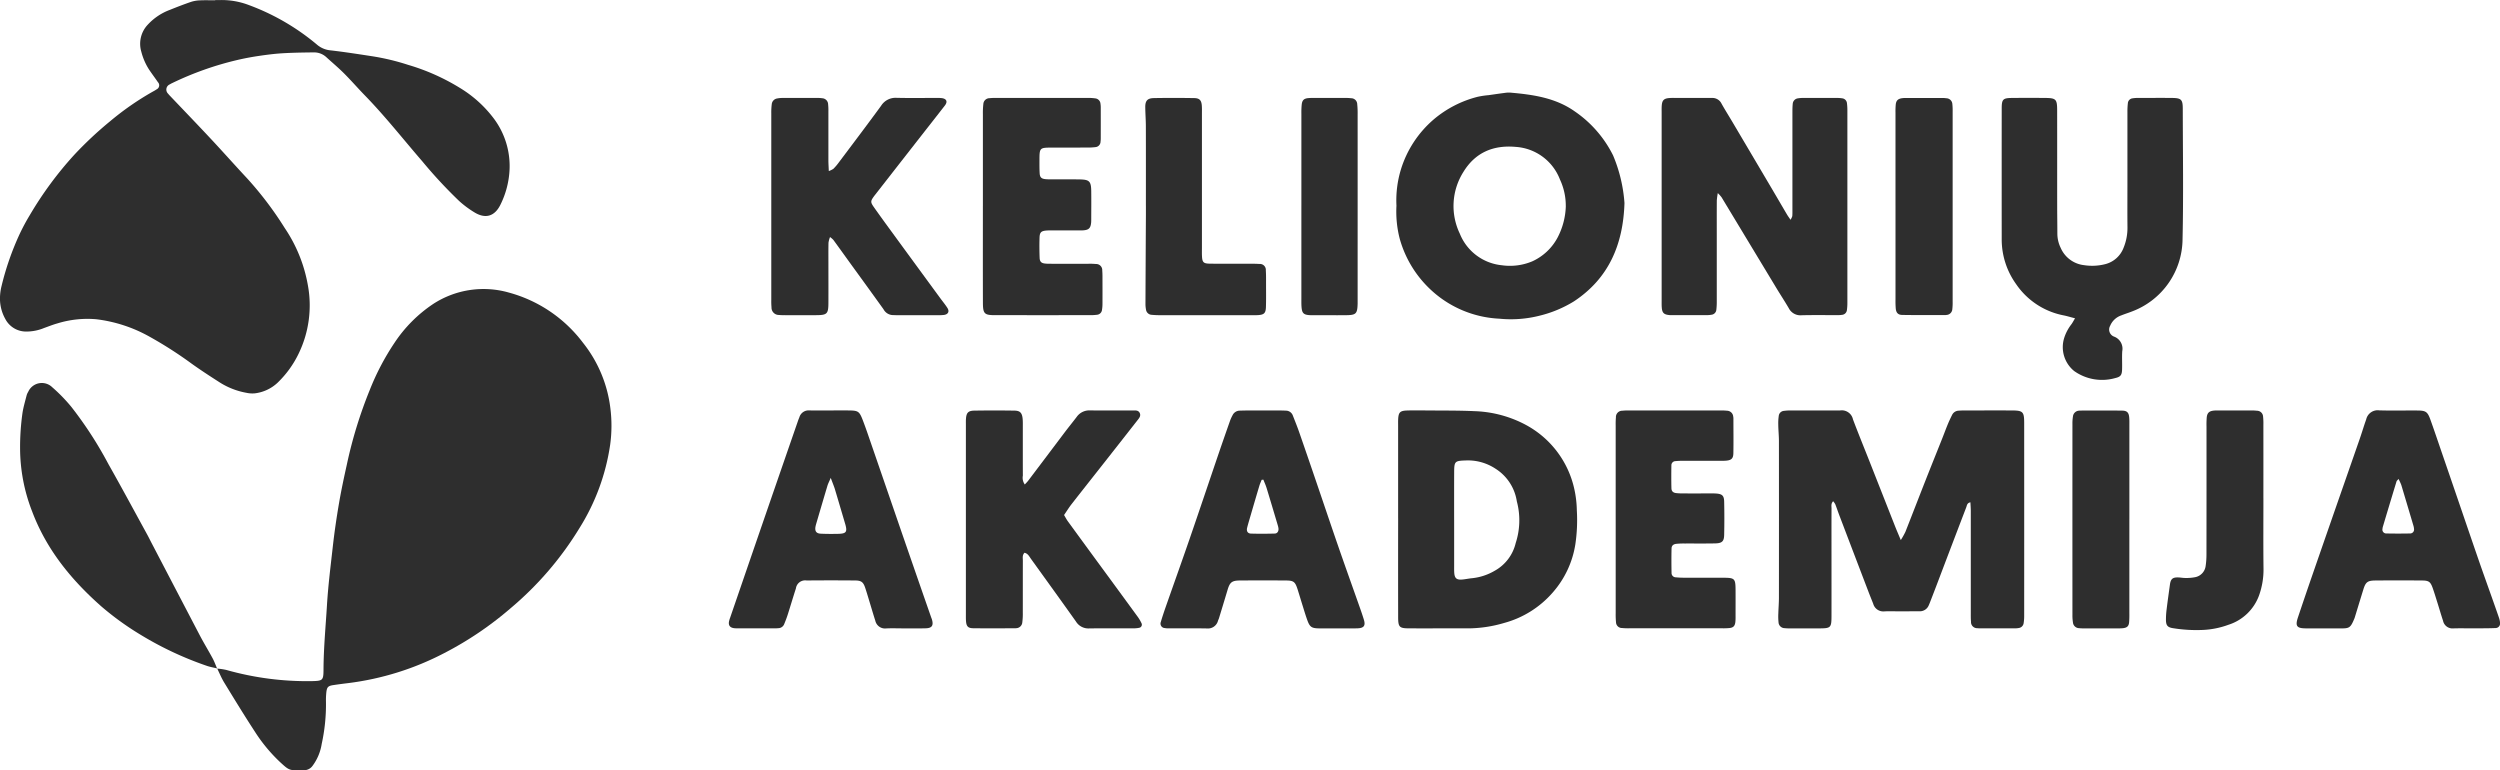
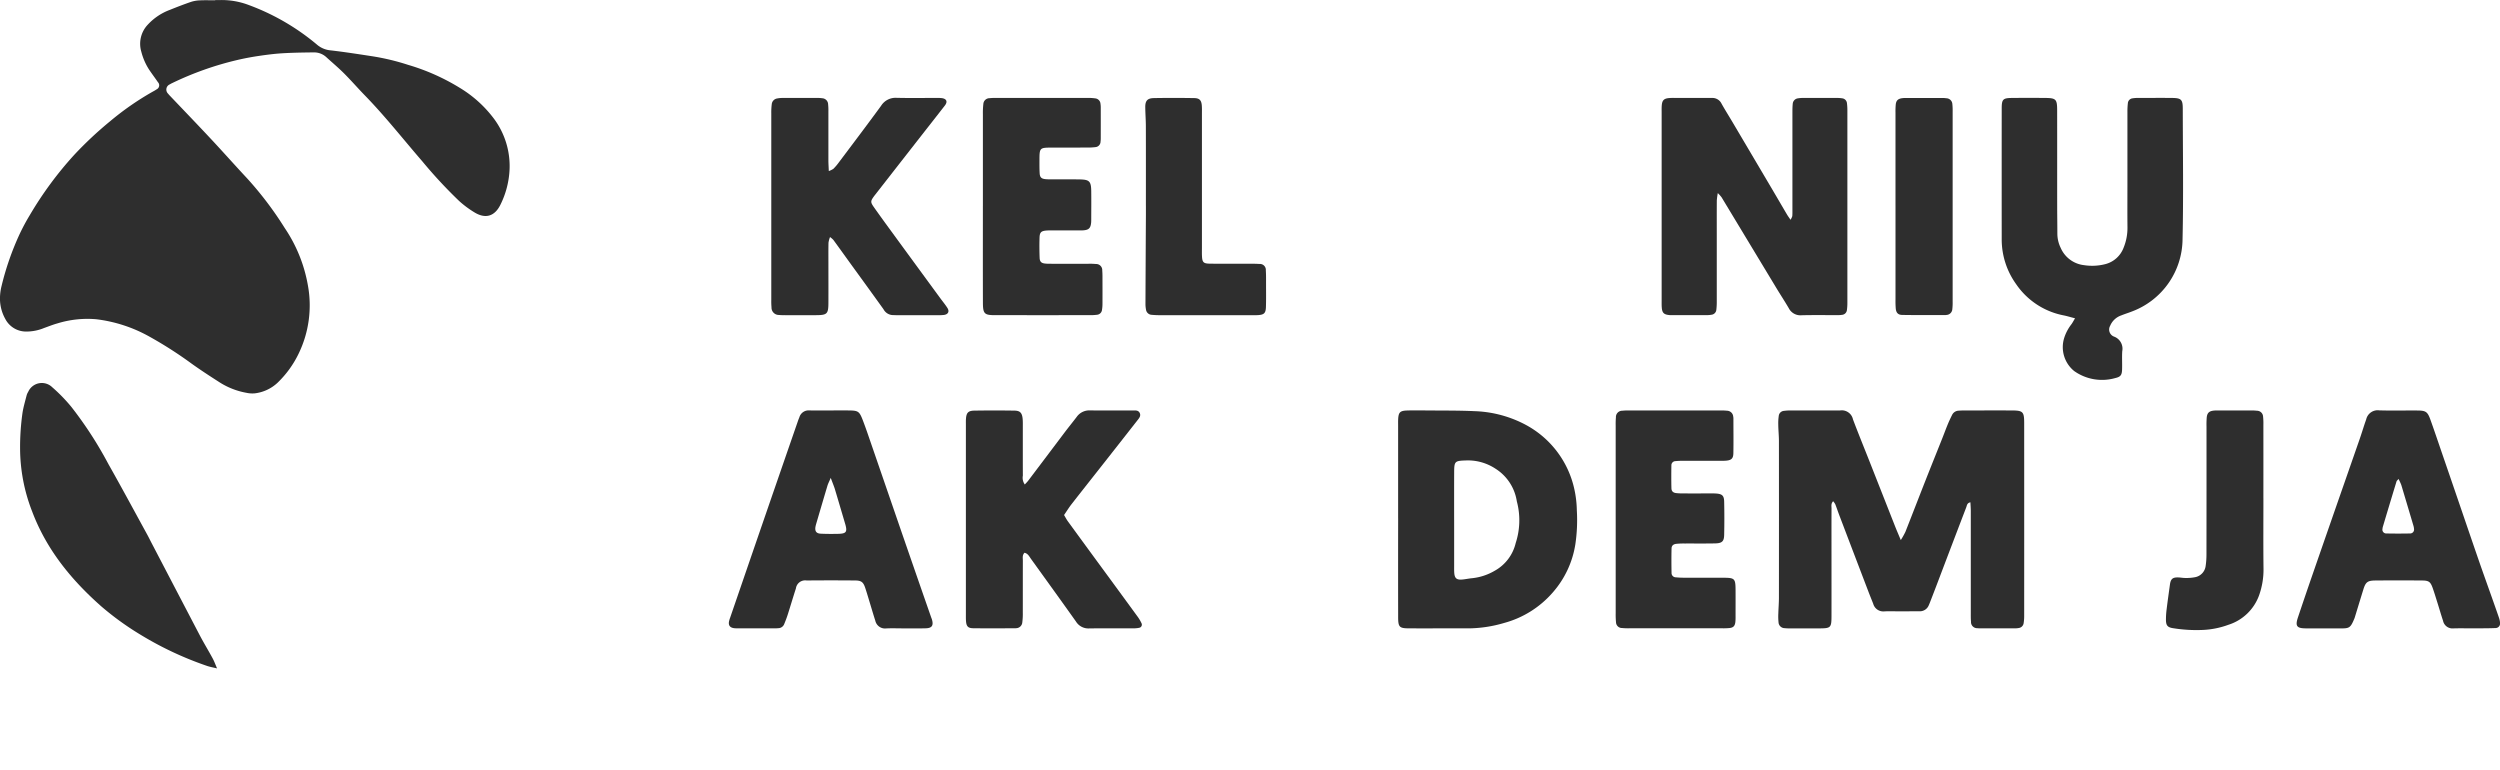
<svg xmlns="http://www.w3.org/2000/svg" width="425.196" height="131.013" viewBox="0 0 425.196 131.013">
  <g id="kelioniu_akademija" data-name="kelioniu akademija" transform="translate(-183.402 -240.493)">
-     <path id="Path_188" data-name="Path 188" d="M220.324,354.2a12.451,12.451,0,0,1,1.54.228,50.372,50.372,0,0,0,14.68,1.907c1.722-.041,1.873-.146,1.88-1.891.012-3.706.369-7.39.591-11.084.2-3.283.613-6.539.977-9.8.277-2.485.639-4.963,1.06-7.428.385-2.26.869-4.505,1.366-6.743a75.282,75.282,0,0,1,3.862-12.541,42.275,42.275,0,0,1,4.2-8.022,23.6,23.6,0,0,1,6.569-6.617,15.7,15.7,0,0,1,12.9-1.957,23.466,23.466,0,0,1,12.6,8.53,22.066,22.066,0,0,1,4.66,11.112,23.806,23.806,0,0,1-.031,6.242,36.647,36.647,0,0,1-5.2,14.141,55.645,55.645,0,0,1-11.776,13.7,57.836,57.836,0,0,1-11.255,7.6,48.16,48.16,0,0,1-16.341,5.1q-1.243.147-2.482.331c-.931.138-1.125.336-1.227,1.309a12.926,12.926,0,0,0-.055,1.562,31.358,31.358,0,0,1-.726,7.145,8.414,8.414,0,0,1-1.553,3.716,1.781,1.781,0,0,1-1.469.75c-.156,0-.312.005-.469.009-.253.006-.476.01-.674.01-1.389,0-1.6-.191-2.932-1.417a27.22,27.22,0,0,1-4.277-5.173c-1.795-2.75-3.507-5.555-5.22-8.357-.46-.754-.794-1.584-1.186-2.379Z" fill="#2e2e2e" fill-rule="evenodd" />
    <path id="Path_189" data-name="Path 189" d="M220.011,240.5c.313,0,.626.01.939,0a12.974,12.974,0,0,1,4.728.834,38.975,38.975,0,0,1,11.7,6.805,4.1,4.1,0,0,0,2.239.918c2.379.272,4.747.646,7.116,1.007a39.429,39.429,0,0,1,6.078,1.46,36.18,36.18,0,0,1,8.834,3.936A20.44,20.44,0,0,1,267.5,260.8a13.505,13.505,0,0,1,2.574,8.368,14.933,14.933,0,0,1-1.572,6.167c-.971,1.952-2.527,2.421-4.391,1.288a16.893,16.893,0,0,1-2.627-1.954,80.221,80.221,0,0,1-6.274-6.758c-3.241-3.743-6.3-7.645-9.762-11.2-1.2-1.232-2.328-2.534-3.544-3.75-.957-.957-2-1.827-3-2.742a3.049,3.049,0,0,0-2.145-.814c-1.771.017-3.544.043-5.31.148-1.352.082-2.7.255-4.041.454-1.235.183-2.467.412-3.683.7a53.6,53.6,0,0,0-11.031,3.913,3.729,3.729,0,0,0-.413.223.961.961,0,0,0-.3,1.574,5.939,5.939,0,0,0,.419.465c2.3,2.417,4.615,4.819,6.892,7.256,2.064,2.207,4.067,4.471,6.13,6.678a59.05,59.05,0,0,1,6.411,8.467,25.051,25.051,0,0,1,3.945,9.8,18.815,18.815,0,0,1-1.6,11.588,17.238,17.238,0,0,1-3.56,4.908,6.817,6.817,0,0,1-3.9,1.815,4.667,4.667,0,0,1-1.391-.091,12.616,12.616,0,0,1-4.631-1.819c-1.624-1.041-3.244-2.092-4.808-3.219a68.318,68.318,0,0,0-6.976-4.468,24.491,24.491,0,0,0-9.157-3.009,17.387,17.387,0,0,0-6.646.725c-.751.211-1.478.509-2.216.769a7.823,7.823,0,0,1-3.05.6,3.97,3.97,0,0,1-3.546-2.154,7.1,7.1,0,0,1-.9-3.464,8.788,8.788,0,0,1,.273-2.136,47.406,47.406,0,0,1,3.082-8.849,34.648,34.648,0,0,1,1.7-3.168,61.229,61.229,0,0,1,7.593-10.3,62.9,62.9,0,0,1,6.034-5.653,48.28,48.28,0,0,1,7.309-5.081,7.288,7.288,0,0,0,.674-.4.756.756,0,0,0,.205-1.2c-.5-.729-1.034-1.438-1.527-2.174a10.35,10.35,0,0,1-1.3-3,4.726,4.726,0,0,1,1.127-4.647,9.7,9.7,0,0,1,3.745-2.492c1.16-.47,2.329-.92,3.511-1.328a5.578,5.578,0,0,1,1.528-.28c.884-.045,1.773-.013,2.659-.013V240.5" fill="#2e2e2e" fill-rule="evenodd" />
    <path id="Path_190" data-name="Path 190" d="M506.688,332.349a14.282,14.282,0,0,0,.778-1.387c1.147-2.907,2.269-5.825,3.414-8.734.935-2.377,1.892-4.745,2.836-7.119.328-.824.632-1.657.969-2.476.219-.529.466-1.047.721-1.56a1.289,1.289,0,0,1,1.124-.733q.468-.037.938-.037c2.712,0,5.425-.011,8.137,0,1.843.009,2.064.224,2.066,2.088q.01,16.431,0,32.862a7.709,7.709,0,0,1-.093,1.243.967.967,0,0,1-.844.811,3.4,3.4,0,0,1-.622.054q-2.973.006-5.946,0a3.669,3.669,0,0,1-.469-.026,1.037,1.037,0,0,1-1.067-1.111c-.049-.518-.038-1.042-.038-1.563q0-8.607,0-17.213c0-.5-.041-1-.064-1.522-.58.106-.589.534-.708.846q-2.488,6.5-4.952,13.005-.528,1.389-1.065,2.774c-.112.291-.222.584-.352.868a1.631,1.631,0,0,1-1.6,1.039c-1.148,0-2.3.008-3.442.01-.835,0-1.671-.035-2.5.007A1.777,1.777,0,0,1,502,343.194c-.244-.633-.507-1.258-.749-1.891q-2.511-6.573-5.013-13.15c-.242-.633-.45-1.279-.7-1.91a2.686,2.686,0,0,0-.359-.5c-.394.418-.273.853-.274,1.243-.013,2.66-.006,5.32-.005,7.981,0,3.442.006,6.885,0,10.327-.005,1.942-.127,2.063-2.016,2.074-1.669.009-3.338,0-5.007,0a7.311,7.311,0,0,1-.937-.037,1.048,1.048,0,0,1-1.047-.978,10.118,10.118,0,0,1-.034-1.558c.023-.885.1-1.77.1-2.656q.012-13.3,0-26.6c0-.937-.1-1.874-.112-2.812a8.828,8.828,0,0,1,.09-1.551.952.952,0,0,1,.854-.8,7.223,7.223,0,0,1,1.091-.069q4.147-.008,8.293,0a1.367,1.367,0,0,0,.157,0,1.945,1.945,0,0,1,2.22,1.511c.9,2.39,1.869,4.755,2.806,7.131q2.178,5.526,4.353,11.053c.264.669.552,1.328.979,2.353" fill="#2e2e2e" fill-rule="evenodd" />
    <path id="Path_191" data-name="Path 191" d="M475.561,273.344a11.17,11.17,0,0,0-.166,1.24c-.013,1.877-.007,3.755-.007,5.632q0,5.79,0,11.579a11.526,11.526,0,0,1-.075,1.4.926.926,0,0,1-.819.827,4.383,4.383,0,0,1-.776.069q-3.051.008-6.1,0c-.1,0-.209,0-.312-.013-.9-.087-1.2-.371-1.271-1.262-.034-.415-.022-.834-.022-1.251q0-15.96,0-31.92c0-.417-.014-.836.022-1.251.072-.823.359-1.122,1.15-1.214a8.132,8.132,0,0,1,.937-.034q2.895,0,5.79,0c.208,0,.416.011.625.008a1.714,1.714,0,0,1,1.655.957c.582,1.048,1.225,2.061,1.836,3.093q3.424,5.789,6.843,11.581c.822,1.392,1.632,2.79,2.454,4.182.154.262.337.506.607.906a2.424,2.424,0,0,0,.3-.626c.035-.414.021-.833.021-1.25q0-8.136,0-16.273c0-.521,0-1.044.054-1.562a1.011,1.011,0,0,1,.9-.944,5.305,5.305,0,0,1,.934-.068q2.817-.009,5.633,0a5.959,5.959,0,0,1,.935.064.915.915,0,0,1,.819.823,9.429,9.429,0,0,1,.073,1.246q0,16.352,0,32.7a8.931,8.931,0,0,1-.079,1.245.912.912,0,0,1-.828.813,5.063,5.063,0,0,1-.779.052c-2.034,0-4.069-.034-6.1.018a2.219,2.219,0,0,1-2.18-1.2c-.683-1.171-1.429-2.3-2.13-3.464q-4.652-7.7-9.3-15.4a6.285,6.285,0,0,0-.637-.708" fill="#2e2e2e" fill-rule="evenodd" />
-     <path id="Path_192" data-name="Path 192" d="M420.91,275.5a18.048,18.048,0,0,1,.769-6.225,18.275,18.275,0,0,1,5.6-8.5,18.644,18.644,0,0,1,7.446-3.82,14.765,14.765,0,0,1,1.852-.278c.929-.132,1.856-.268,2.786-.388a4.379,4.379,0,0,1,.935-.042c3.867.341,7.686.883,10.961,3.209a19.684,19.684,0,0,1,6.493,7.468,25.477,25.477,0,0,1,1.931,8.012,1.014,1.014,0,0,1,.005.156c-.229,6.9-2.61,12.706-8.58,16.648a20.22,20.22,0,0,1-5.879,2.45,19.793,19.793,0,0,1-6.825.505,18.348,18.348,0,0,1-11.92-5.169,18.681,18.681,0,0,1-5.037-8.494,18.486,18.486,0,0,1-.539-5.531m28.8.053a10.536,10.536,0,0,0-1-4.552,8.658,8.658,0,0,0-7.523-5.527c-3.842-.347-6.9.989-8.9,4.276a10.848,10.848,0,0,0-.6,10.483,8.605,8.605,0,0,0,7.135,5.371,9.774,9.774,0,0,0,5.206-.671,9.178,9.178,0,0,0,4.264-3.994A12.264,12.264,0,0,0,449.713,275.557Z" fill="#2e2e2e" fill-rule="evenodd" />
    <path id="Path_193" data-name="Path 193" d="M536.32,294.629c-.785-.2-1.326-.372-1.877-.485a12.7,12.7,0,0,1-8.158-5.349,13.01,13.01,0,0,1-2.435-7.467q-.01-11.181,0-22.362c0-1.6.2-1.8,1.8-1.814q2.814-.025,5.629,0c1.773.016,1.992.226,2,1.977.011,5.473,0,10.947.006,16.42,0,1.564.029,3.127.03,4.691a5.5,5.5,0,0,0,.568,2.415,4.925,4.925,0,0,0,3.964,2.935,9,9,0,0,0,3.567-.16,4.519,4.519,0,0,0,3.157-2.783,8.881,8.881,0,0,0,.667-3.508c-.024-2.346-.007-4.692-.007-7.037q0-6.256,0-12.511a13.262,13.262,0,0,1,.075-1.558.906.906,0,0,1,.82-.819,4.709,4.709,0,0,1,.778-.061c1.981,0,3.963-.022,5.941,0,1.548.02,1.8.274,1.8,1.86.011,7.4.128,14.807-.039,22.206a13.238,13.238,0,0,1-8.526,12.218c-.629.251-1.279.447-1.9.7a3.159,3.159,0,0,0-1.886,1.764,1.281,1.281,0,0,0,.65,1.837,2.191,2.191,0,0,1,1.407,2.481c-.067,1.039.007,2.085-.029,3.127-.032.911-.234,1.234-1.136,1.439a8.2,8.2,0,0,1-7.007-1.182,5.231,5.231,0,0,1-1.7-5.638,7.473,7.473,0,0,1,1.238-2.335c.177-.241.312-.513.607-1.006" fill="#2e2e2e" fill-rule="evenodd" />
    <path id="Path_194" data-name="Path 194" d="M421.193,328.678q0-7.9,0-15.8c0-.365-.011-.731.008-1.1.062-1.164.324-1.432,1.539-1.469,1.042-.031,2.086-.02,3.128-.009,2.763.029,5.53-.006,8.289.122a19.832,19.832,0,0,1,8.831,2.375,16.371,16.371,0,0,1,8.184,10.931,18.251,18.251,0,0,1,.415,3.565,28.016,28.016,0,0,1-.252,5.771,16.215,16.215,0,0,1-3.875,8.234,16.729,16.729,0,0,1-8.242,5.148,21.986,21.986,0,0,1-5.852.916c-3.442-.007-6.884.013-10.327,0-1.646-.007-1.839-.215-1.843-1.944q-.014-8.37,0-16.741m9.525.216q0,3.909,0,7.818c0,.416-.011.835.022,1.249.07.885.42,1.18,1.333,1.1.571-.048,1.133-.178,1.7-.227a9.512,9.512,0,0,0,3.827-1.258,7.3,7.3,0,0,0,3.586-4.721,12.467,12.467,0,0,0,.233-6.935c-.046-.149-.062-.306-.093-.459a7.973,7.973,0,0,0-3.6-5.267,8.5,8.5,0,0,0-5.035-1.387c-1.83.059-1.961.138-1.969,1.954C430.71,323.474,430.719,326.184,430.718,328.894Z" fill="#2e2e2e" fill-rule="evenodd" />
    <path id="Path_195" data-name="Path 195" d="M324.374,269.584a3.6,3.6,0,0,0,.765-.375,8.559,8.559,0,0,0,.819-.943c2.441-3.254,4.9-6.494,7.3-9.78a2.891,2.891,0,0,1,2.619-1.354c2.294.057,4.59.016,6.885.017a7.006,7.006,0,0,1,.781.028c.854.1,1.078.6.552,1.276-1.469,1.895-2.955,3.778-4.432,5.668q-3.708,4.744-7.413,9.493c-.032.041-.065.082-.1.124-.723.977-.744,1.1-.069,2.058.962,1.364,1.945,2.713,2.93,4.06q4.154,5.684,8.316,11.36c.4.546.838,1.069,1.2,1.638.4.621.134,1.117-.609,1.208a7.913,7.913,0,0,1-.937.038q-3.52,0-7.042,0c-.26,0-.521-.017-.782-.021a1.864,1.864,0,0,1-1.493-.995q-2.512-3.494-5.043-6.973c-1.161-1.6-2.314-3.215-3.481-4.815a3.86,3.86,0,0,0-.569-.486,4.514,4.514,0,0,0-.259.952c-.027,1.147-.015,2.3-.015,3.443,0,2.3.011,4.59,0,6.885-.013,1.762-.239,1.99-1.985,2.006-1.878.017-3.755.005-5.633,0a6.154,6.154,0,0,1-.781-.033,1.255,1.255,0,0,1-1.28-1.306,11.854,11.854,0,0,1-.037-1.251q0-15.882,0-31.766a11.1,11.1,0,0,1,.084-1.559,1.092,1.092,0,0,1,.924-.942,4.686,4.686,0,0,1,.932-.087q2.973-.012,5.946,0a4.953,4.953,0,0,1,.78.052,1.054,1.054,0,0,1,1,1.022,10,10,0,0,1,.047,1.249c0,2.765,0,5.529,0,8.294,0,.514.038,1.027.07,1.815" fill="#2e2e2e" fill-rule="evenodd" />
    <path id="Path_196" data-name="Path 196" d="M357.7,322.895c.247-.275.431-.451.583-.653q3.111-4.116,6.215-8.236c.661-.873,1.354-1.72,2.015-2.591a2.622,2.622,0,0,1,2.275-1.122c2.4.033,4.8,0,7.193.016.453,0,1-.1,1.256.41s-.1.9-.386,1.265q-2.937,3.754-5.887,7.5c-1.771,2.252-3.553,4.5-5.314,6.757-.445.572-.826,1.193-1.274,1.846.233.389.416.756.655,1.082q3.315,4.548,6.647,9.084,2.633,3.592,5.26,7.19a6.892,6.892,0,0,1,.623,1.076.539.539,0,0,1-.363.74,4.751,4.751,0,0,1-.927.1c-2.554.007-5.108-.021-7.662.017A2.471,2.471,0,0,1,366.4,346.2c-2.535-3.569-5.1-7.115-7.658-10.667-.292-.406-.511-.9-1.1-1.027-.4.425-.272.914-.274,1.358-.012,2.971,0,5.942-.009,8.913a10.784,10.784,0,0,1-.085,1.557,1.068,1.068,0,0,1-1.03,1,1.021,1.021,0,0,1-.155.017c-2.4,0-4.8.024-7.192-.008-.841-.012-1.12-.33-1.191-1.139-.037-.414-.027-.833-.027-1.25q0-16.105,0-32.212c0-.364-.011-.731.02-1.093.079-.952.392-1.3,1.385-1.318q3.439-.057,6.879,0c.933.013,1.27.394,1.365,1.361.046.465.034.937.034,1.406,0,2.762-.005,5.524.006,8.287a1.95,1.95,0,0,0,.334,1.514" fill="#2e2e2e" fill-rule="evenodd" />
    <path id="Path_197" data-name="Path 197" d="M324.791,310.3c.991,0,1.982-.009,2.972,0,1.618.019,1.8.15,2.394,1.691.28.73.544,1.466.8,2.205q2.852,8.275,5.7,16.553,2.551,7.387,5.125,14.768c.034.1.081.193.111.292.318,1.056.035,1.512-1.041,1.543-1.3.037-2.607.013-3.911.013-.938,0-1.879-.041-2.815.01a1.694,1.694,0,0,1-1.857-1.329c-.292-.891-.552-1.793-.825-2.69-.289-.945-.562-1.9-.872-2.836-.331-1.008-.656-1.287-1.69-1.3q-4.145-.039-8.291,0a1.586,1.586,0,0,0-1.823,1.358c-.484,1.487-.924,2.987-1.4,4.477-.174.544-.385,1.078-.6,1.606a1.088,1.088,0,0,1-.978.672c-.207.02-.416.029-.624.029q-3.129,0-6.258,0a5.194,5.194,0,0,1-.624-.026q-1.094-.132-.888-1.171a4.509,4.509,0,0,1,.181-.6q2.844-8.28,5.693-16.557,2.93-8.5,5.872-16.988c.068-.2.15-.389.226-.583a1.625,1.625,0,0,1,1.678-1.141c1.251.018,2.5.005,3.754.005V310.3m-.1,11.454c-.291.683-.461,1-.562,1.333-.642,2.141-1.27,4.286-1.9,6.431a4.894,4.894,0,0,0-.148.6c-.113.724.153,1.106.894,1.142.987.049,1.977.048,2.964.027,1.415-.031,1.606-.331,1.186-1.743-.591-1.993-1.174-3.989-1.773-5.979C325.2,323.082,325,322.608,324.69,321.755Z" fill="#2e2e2e" fill-rule="evenodd" />
    <path id="Path_198" data-name="Path 198" d="M608.6,346.523v-.109c0-.019,0-.039,0-.059a3.466,3.466,0,0,0-.164-.761c-.44-1.281-.894-2.558-1.346-3.836-.731-2.064-1.473-4.123-2.187-6.193-1.275-3.693-2.532-7.392-3.8-11.089q-1.088-3.18-2.181-6.359c-.714-2.07-1.406-4.147-2.145-6.207-.507-1.414-.784-1.593-2.3-1.6-2.138-.016-4.276.044-6.413-.023a2,2,0,0,0-2.22,1.528c-.082.248-.174.492-.256.739-.277.841-.54,1.687-.827,2.524q-1.9,5.465-3.807,10.925-2.132,6.129-4.258,12.26-1.253,3.621-2.468,7.253c-.476,1.433-.21,1.83,1.264,1.849,1.982.025,3.964,0,5.945.008,1.534,0,1.719-.055,2.4-1.692a2.794,2.794,0,0,0,.1-.3c.473-1.544.942-3.09,1.421-4.633.38-1.236.71-1.514,2.014-1.525q3.988-.036,7.979,0c1.161.009,1.432.228,1.818,1.334.292.836.548,1.686.814,2.532.312.994.6,2,.93,2.983a1.628,1.628,0,0,0,1.712,1.3c1.094-.039,2.191-.009,3.285-.009v0c.209,0,.419,0,.625,0,1.1-.013,2.191,0,3.285-.052a.77.77,0,0,0,.788-.793m-17.263-24.577c-.173.215-.309.312-.348.44q-1.182,3.872-2.336,7.75a1.729,1.729,0,0,0-.05.306.645.645,0,0,0,.572.784q2.1.045,4.2,0a.662.662,0,0,0,.59-.777,2.217,2.217,0,0,0-.075-.458q-1.038-3.507-2.088-7.01A9.032,9.032,0,0,0,591.335,321.946Z" fill="#2e2e2e" fill-rule="evenodd" />
-     <path id="Path_199" data-name="Path 199" d="M410.819,347.367c-1.043,0-2.087.016-3.129,0-1.216-.023-1.527-.245-1.946-1.407-.283-.784-.52-1.584-.769-2.38-.3-.945-.574-1.895-.876-2.838-.415-1.3-.667-1.511-1.995-1.521q-3.912-.027-7.825,0c-1.369.012-1.716.318-2.1,1.621-.477,1.6-.964,3.191-1.449,4.784-.046.15-.119.29-.172.437a1.759,1.759,0,0,1-1.874,1.316c-2.19-.041-4.381-.011-6.572-.015a3.508,3.508,0,0,1-.622-.053.754.754,0,0,1-.661-1.025c.264-.9.563-1.789.873-2.673,1.343-3.836,2.715-7.661,4.039-11.5,1.681-4.878,3.321-9.77,4.986-14.654.622-1.825,1.261-3.643,1.9-5.462a7.013,7.013,0,0,1,.392-.85,1.379,1.379,0,0,1,1.242-.813c.469-.016.939-.026,1.408-.027q2.66,0,5.32,0,.547,0,1.1.027a1.263,1.263,0,0,1,1.2.84c.361.923.734,1.842,1.06,2.776q1.515,4.357,3,8.726c1.246,3.648,2.47,7.3,3.733,10.948,1.194,3.447,2.429,6.881,3.641,10.322.225.639.443,1.281.642,1.928.318,1.026.019,1.451-1.1,1.485-1.147.035-2.295.008-3.443.008v.005m-12.547-25.3-.293.027c-.129.333-.283.659-.385,1-.506,1.687-1,3.378-1.494,5.069-.2.7-.417,1.39-.591,2.094-.141.574.1.967.663.983,1.346.038,2.693.031,4.038-.006.456-.012.694-.423.627-.9a3.07,3.07,0,0,0-.1-.454c-.636-2.132-1.268-4.266-1.918-6.394C398.67,323,398.456,322.54,398.272,322.068Z" fill="#2e2e2e" fill-rule="evenodd" />
    <path id="Path_200" data-name="Path 200" d="M220.34,354.18c-.6-.151-1.228-.252-1.813-.459a57.372,57.372,0,0,1-11.43-5.4,48.992,48.992,0,0,1-6.445-4.679c-5.111-4.506-9.336-9.673-11.772-16.133a29.691,29.691,0,0,1-2.062-10.841,41.759,41.759,0,0,1,.405-5.919c.156-1.027.461-2.031.715-3.041a2.263,2.263,0,0,1,.258-.567,2.536,2.536,0,0,1,4.089-.788,27.981,27.981,0,0,1,3.264,3.357,65.709,65.709,0,0,1,6.283,9.7c2.259,3.991,4.43,8.032,6.636,12.054.225.411.429.835.645,1.251q4.122,7.9,8.25,15.8c.7,1.338,1.493,2.629,2.21,3.959.295.546.5,1.139.751,1.711l.016-.017" fill="#2e2e2e" fill-rule="evenodd" />
    <path id="Path_201" data-name="Path 201" d="M350.571,275.541q0-7.824,0-15.647a13.077,13.077,0,0,1,.078-1.716,1.05,1.05,0,0,1,1.042-.984,8.489,8.489,0,0,1,1.094-.045q7.822,0,15.647,0a7.966,7.966,0,0,1,1.246.076.991.991,0,0,1,.895.942,3.809,3.809,0,0,1,.044.623q.006,2.582,0,5.164a4.337,4.337,0,0,1-.036.624.94.94,0,0,1-.883.937,10.257,10.257,0,0,1-1.4.074c-2.034.008-4.069,0-6.1.007-1.94.008-2,.07-2.006,2.04,0,.782-.012,1.566.036,2.346.041.67.3.913.983.98.414.042.833.035,1.25.036,1.513.005,3.026-.015,4.538.009,1.7.026,1.98.315,2,2.037.02,1.565.005,3.13,0,4.7,0,.208,0,.417-.019.625-.089.9-.383,1.213-1.252,1.292-.363.032-.729.021-1.094.022h-4.225c-.313,0-.627-.008-.939.012-.97.062-1.236.284-1.264,1.207-.035,1.146-.028,2.3.015,3.441.026.676.3.916.979.979.414.038.833.031,1.25.032,2.034,0,4.068,0,6.1,0a11.078,11.078,0,0,1,1.25.041,1.037,1.037,0,0,1,1.071,1.115c.053.622.037,1.25.039,1.875.005,1.252.006,2.5,0,3.756a6.574,6.574,0,0,1-.086,1.087.935.935,0,0,1-.845.8,7.932,7.932,0,0,1-1.091.066q-8.136.006-16.273,0c-1.794,0-2.034-.245-2.04-2.126-.015-5.111-.005-10.223-.006-15.334v-1.1" fill="#2e2e2e" fill-rule="evenodd" />
    <path id="Path_202" data-name="Path 202" d="M458.194,328.823q0-7.977,0-15.953a13.17,13.17,0,0,1,.041-1.406,1.073,1.073,0,0,1,1.079-1.116,10.4,10.4,0,0,1,1.249-.045q7.664,0,15.328,0a10.386,10.386,0,0,1,1.248.045,1.079,1.079,0,0,1,1.044.984,1.627,1.627,0,0,1,.035.311c0,1.981.031,3.962-.007,5.942-.017.9-.354,1.188-1.255,1.258-.415.032-.834.022-1.251.022-2.033,0-4.066,0-6.1,0a12.062,12.062,0,0,0-1.247.057.7.7,0,0,0-.689.719c-.018,1.3-.028,2.6.008,3.906.014.5.292.747.795.809a10.384,10.384,0,0,0,1.248.058c1.46.006,2.92,0,4.379,0,.365,0,.731-.01,1.1.012,1.1.068,1.426.336,1.448,1.4q.06,2.813,0,5.629c-.022,1.125-.365,1.435-1.563,1.459-1.719.035-3.441.01-5.161.017a13.172,13.172,0,0,0-1.4.054c-.514.057-.814.3-.826.781-.035,1.4-.026,2.811,0,4.216a.724.724,0,0,0,.716.7,13.39,13.39,0,0,0,1.4.067c2.242.007,4.483-.005,6.725.006,1.9.009,2.033.148,2.046,2.059.01,1.512,0,3.024,0,4.536a8.367,8.367,0,0,1-.034.937c-.079.664-.336.944-.975,1.02a10.6,10.6,0,0,1-1.249.045q-7.9,0-15.8,0a10.615,10.615,0,0,1-1.249-.046,1.01,1.01,0,0,1-1.027-.984,13.987,13.987,0,0,1-.054-1.561q0-7.977,0-15.953" fill="#2e2e2e" fill-rule="evenodd" />
    <path id="Path_203" data-name="Path 203" d="M378.293,275.485c0-4.482.008-8.964-.005-13.446,0-1.093-.087-2.186-.1-3.279-.018-1.114.348-1.562,1.457-1.583,2.291-.044,4.585-.037,6.877,0,.89.015,1.21.377,1.281,1.249.038.466.022.937.022,1.406q0,11.413,0,22.827c0,.469-.013.939.01,1.407.05,1.034.252,1.256,1.337,1.271,2.085.029,4.17.011,6.254.016.73,0,1.461-.015,2.187.036a1,1,0,0,1,1.078,1.088c.054.778.038,1.562.039,2.343,0,1.3.023,2.607-.02,3.908-.035,1.026-.323,1.289-1.316,1.357-.363.025-.73.014-1.094.014q-7.738,0-15.479,0a15.591,15.591,0,0,1-1.559-.063,1.019,1.019,0,0,1-.95-.893,4.844,4.844,0,0,1-.091-.93q.031-7.581.076-15.164c0-.521,0-1.042,0-1.563" fill="#2e2e2e" fill-rule="evenodd" />
    <path id="Path_204" data-name="Path 204" d="M568.359,325.255c0,4.013-.032,8.025.018,12.037a12.978,12.978,0,0,1-.75,4.443,8.166,8.166,0,0,1-5.224,5.022,14.4,14.4,0,0,1-4.272.872,24.955,24.955,0,0,1-5.139-.294c-.9-.135-1.186-.446-1.208-1.336a13.455,13.455,0,0,1,.114-1.87c.167-1.395.37-2.786.558-4.179.132-.988.454-1.278,1.42-1.249.416.013.831.1,1.247.093a7.457,7.457,0,0,0,1.548-.121,2.22,2.22,0,0,0,1.858-1.877,13.218,13.218,0,0,0,.145-2.019q.016-10.865.007-21.729a15.32,15.32,0,0,1,.039-1.561c.082-.776.42-1.082,1.215-1.161.309-.031.625-.024.937-.024q2.653,0,5.313,0a8.217,8.217,0,0,1,1.09.05,1.037,1.037,0,0,1,1.027.993,10.945,10.945,0,0,1,.053,1.4q.006,6.252,0,12.505" fill="#2e2e2e" fill-rule="evenodd" />
    <path id="Path_205" data-name="Path 205" d="M505.784,275.466q0-7.895,0-15.789a12.908,12.908,0,0,1,.042-1.4c.075-.7.389-.986,1.109-1.086a4.641,4.641,0,0,1,.624-.034q3.048,0,6.1,0a4.942,4.942,0,0,1,.779.049,1.045,1.045,0,0,1,1.018,1,9.8,9.8,0,0,1,.049,1.248q0,16.179,0,32.358a9.441,9.441,0,0,1-.054,1.248,1.048,1.048,0,0,1-1.023,1,.811.811,0,0,1-.154.02c-2.449,0-4.9.016-7.345-.024-.716-.011-1.027-.372-1.1-1.081a15.606,15.606,0,0,1-.043-1.561q0-7.973,0-15.944" fill="#2e2e2e" fill-rule="evenodd" />
-     <path id="Path_206" data-name="Path 206" d="M545.559,328.841q0,7.973,0,15.945a15.346,15.346,0,0,1-.043,1.562c-.06.637-.348.9-1.008.982a6.209,6.209,0,0,1-.782.037q-2.967,0-5.94,0a5.636,5.636,0,0,1-.78-.037,1.064,1.064,0,0,1-1.041-.987,7.283,7.283,0,0,1-.087-1.244q-.008-16.258,0-32.517a7.186,7.186,0,0,1,.087-1.244,1.1,1.1,0,0,1,1.041-1,1.032,1.032,0,0,1,.155-.016c2.4,0,4.793-.025,7.19.01.824.012,1.115.347,1.183,1.155.042.466.028.937.028,1.406v15.946" fill="#2e2e2e" fill-rule="evenodd" />
-     <path id="Path_207" data-name="Path 207" d="M404.74,275.464q0-7.815,0-15.63a13.73,13.73,0,0,1,.056-1.559c.086-.744.372-1.015,1.091-1.094a10.215,10.215,0,0,1,1.093-.032q2.5,0,5,0a9.963,9.963,0,0,1,1.247.052,1.028,1.028,0,0,1,1.009,1.009,14.207,14.207,0,0,1,.07,1.715q.006,12.582,0,25.164v6.1c0,.313,0,.625,0,.938-.046,1.74-.261,1.96-2.026,1.974-1.876.015-3.751,0-5.627,0-.208,0-.417,0-.624-.016-.887-.077-1.17-.346-1.255-1.273-.048-.517-.035-1.04-.035-1.561q0-7.893,0-15.786" fill="#2e2e2e" fill-rule="evenodd" />
  </g>
</svg>